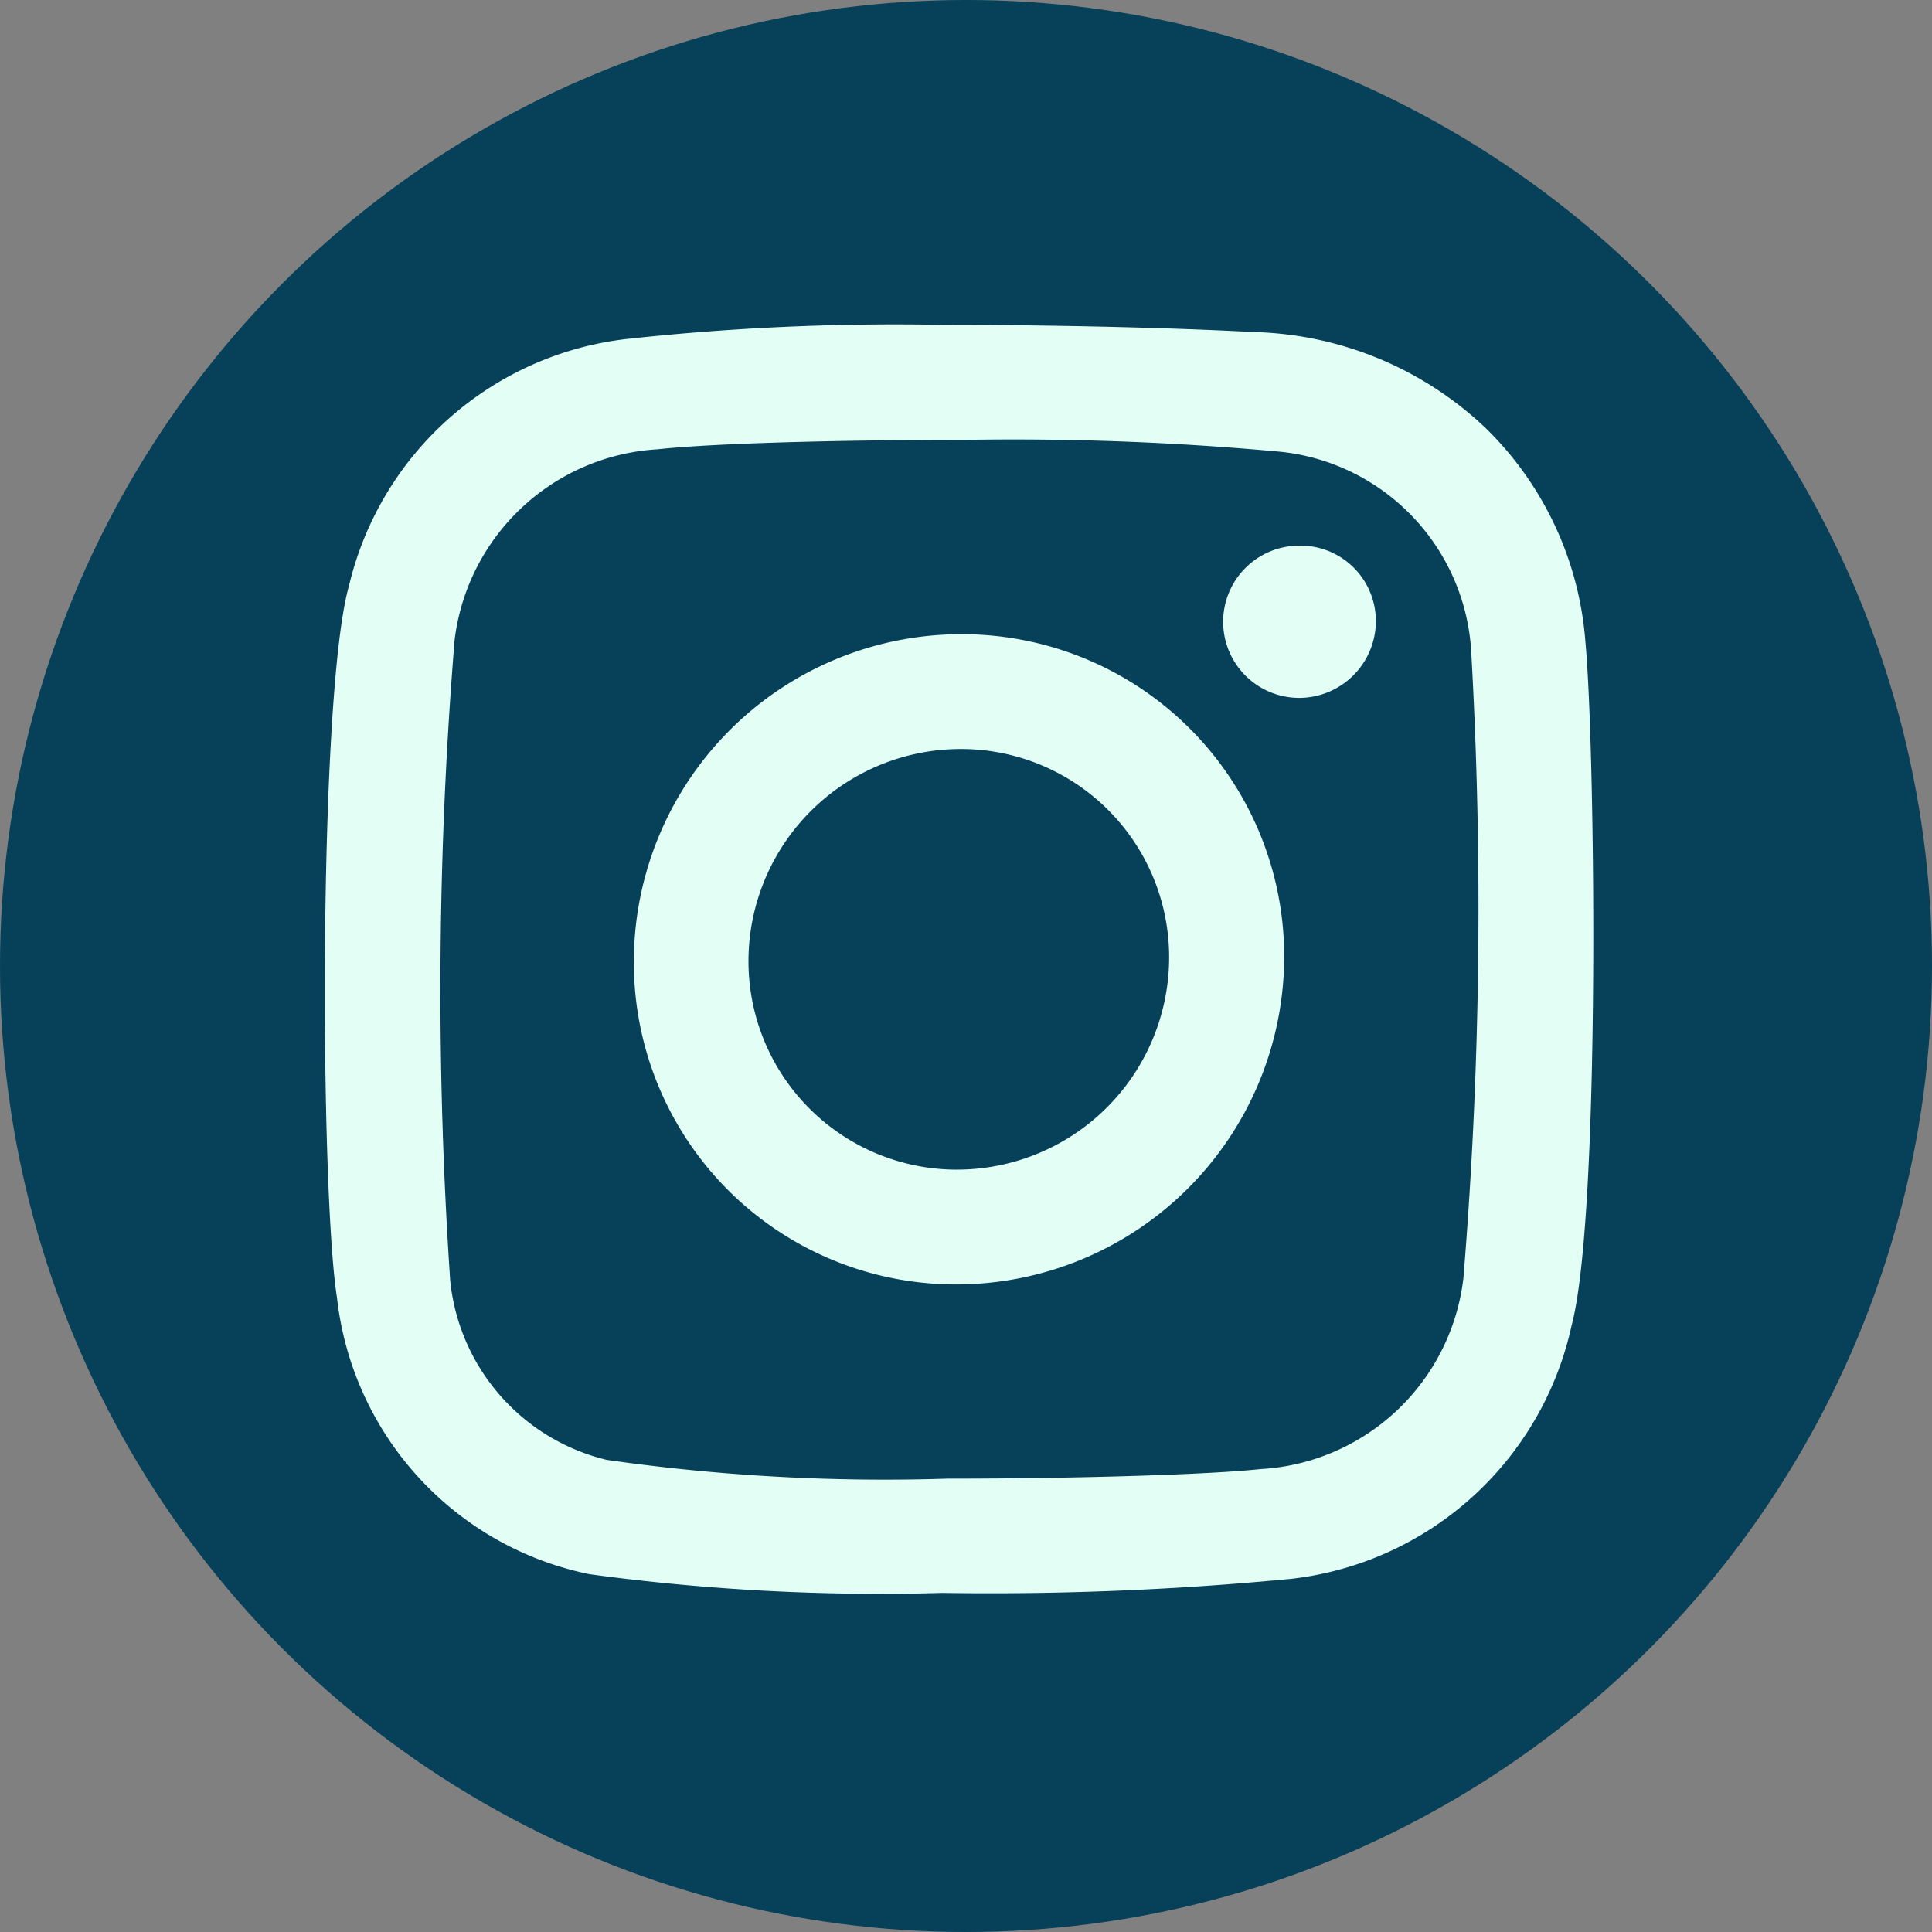
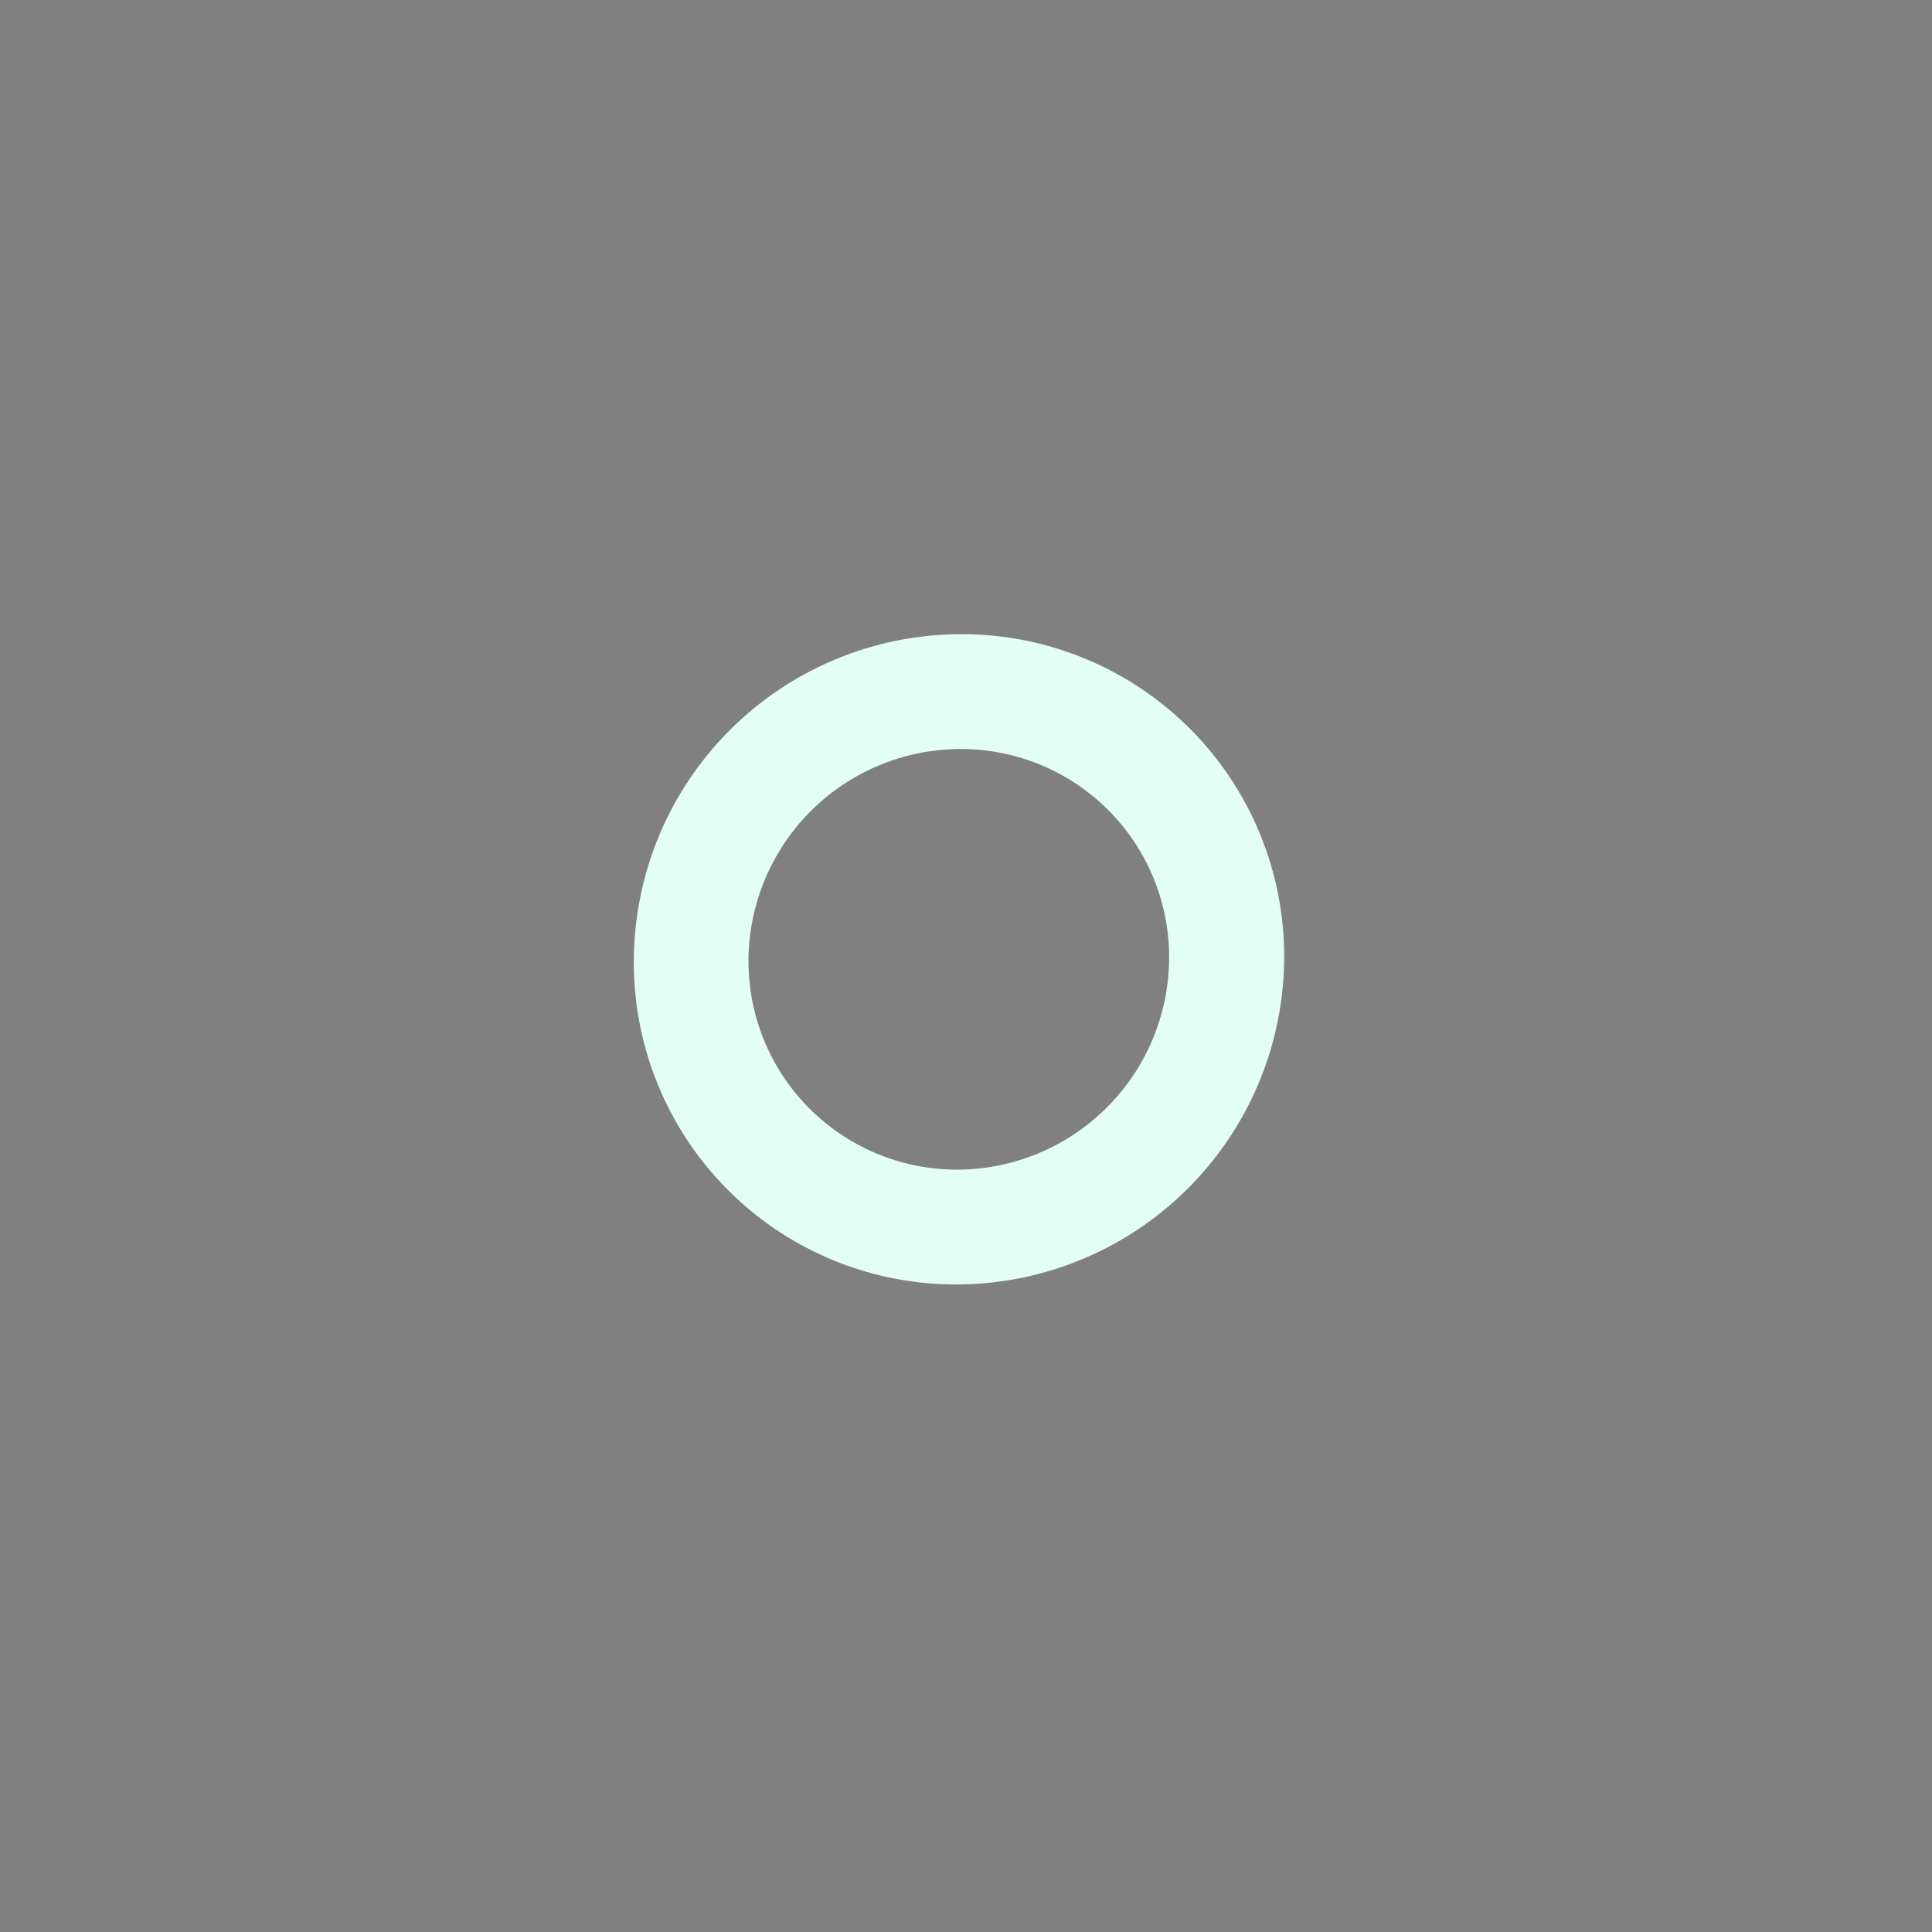
<svg xmlns="http://www.w3.org/2000/svg" id="Componente_23_10" data-name="Componente 23 – 10" width="35" height="35" viewBox="0 0 35 35">
  <rect x="0" y="0" width="35" height="35" fill="#808080" stroke="none" />
-   <circle id="Elipse_19" data-name="Elipse 19" cx="17.5" cy="17.5" r="17.5" fill="#064059" />
  <g id="Grupo_6500" data-name="Grupo 6500" transform="translate(5.885 5.889)">
    <g id="Grupo_6347" data-name="Grupo 6347" transform="translate(16.282 3.995)">
-       <path id="Trazado_3533" data-name="Trazado 3533" d="M223.875,65.016h.016a1.367,1.367,0,0,1,1.364,1.384,1.393,1.393,0,0,1-1.394,1.375,1.379,1.379,0,0,1,.013-2.758Z" transform="translate(-222.497 -65.016)" fill="#e3fff5" />
-     </g>
+       </g>
    <g id="Grupo_6348" data-name="Grupo 6348">
-       <path id="Trazado_3534" data-name="Trazado 3534" d="M223.375,65.394c.171,1.808.281,10.351-.251,12.352a5.88,5.88,0,0,1-5.072,4.594,56.779,56.779,0,0,1-6.337.256,39.036,39.036,0,0,1-6.384-.339,5.763,5.763,0,0,1-4.574-5.009c-.308-1.937-.341-10.941.218-12.9a5.859,5.859,0,0,1,5.006-4.465,44.774,44.774,0,0,1,5.757-.259c2.144,0,4.307.059,5.609.13a6.33,6.33,0,0,1,4.194,1.716A6.046,6.046,0,0,1,223.375,65.394Zm-2.21,11.476a82.353,82.353,0,0,0,.142-11.283,3.864,3.864,0,0,0-3.44-3.662,52.643,52.643,0,0,0-5.744-.217c-2.287,0-4.564.062-5.566.171a3.937,3.937,0,0,0-3.67,3.46,78.311,78.311,0,0,0-.079,11.6,3.725,3.725,0,0,0,2.835,3.247,35.558,35.558,0,0,0,6.178.34c2.41,0,4.776-.076,5.665-.173a3.921,3.921,0,0,0,3.679-3.477" transform="translate(-200.537 -59.628)" fill="#e3fff5" />
-     </g>
+       </g>
    <g id="Grupo_6349" data-name="Grupo 6349" transform="translate(5.598 5.6)">
      <path id="Trazado_3535" data-name="Trazado 3535" d="M214.028,67.181a5.838,5.838,0,0,1,5.841,5.894,5.946,5.946,0,0,1-5.94,5.886,5.832,5.832,0,0,1-5.841-5.894A5.935,5.935,0,0,1,214.028,67.181Zm-.085,9.7a3.847,3.847,0,0,0,3.841-3.773,3.771,3.771,0,0,0-3.744-3.847h-.034a3.847,3.847,0,0,0-3.841,3.773,3.776,3.776,0,0,0,3.743,3.847h.035" transform="translate(-208.088 -67.181)" fill="#e3fff5" />
    </g>
  </g>
</svg>